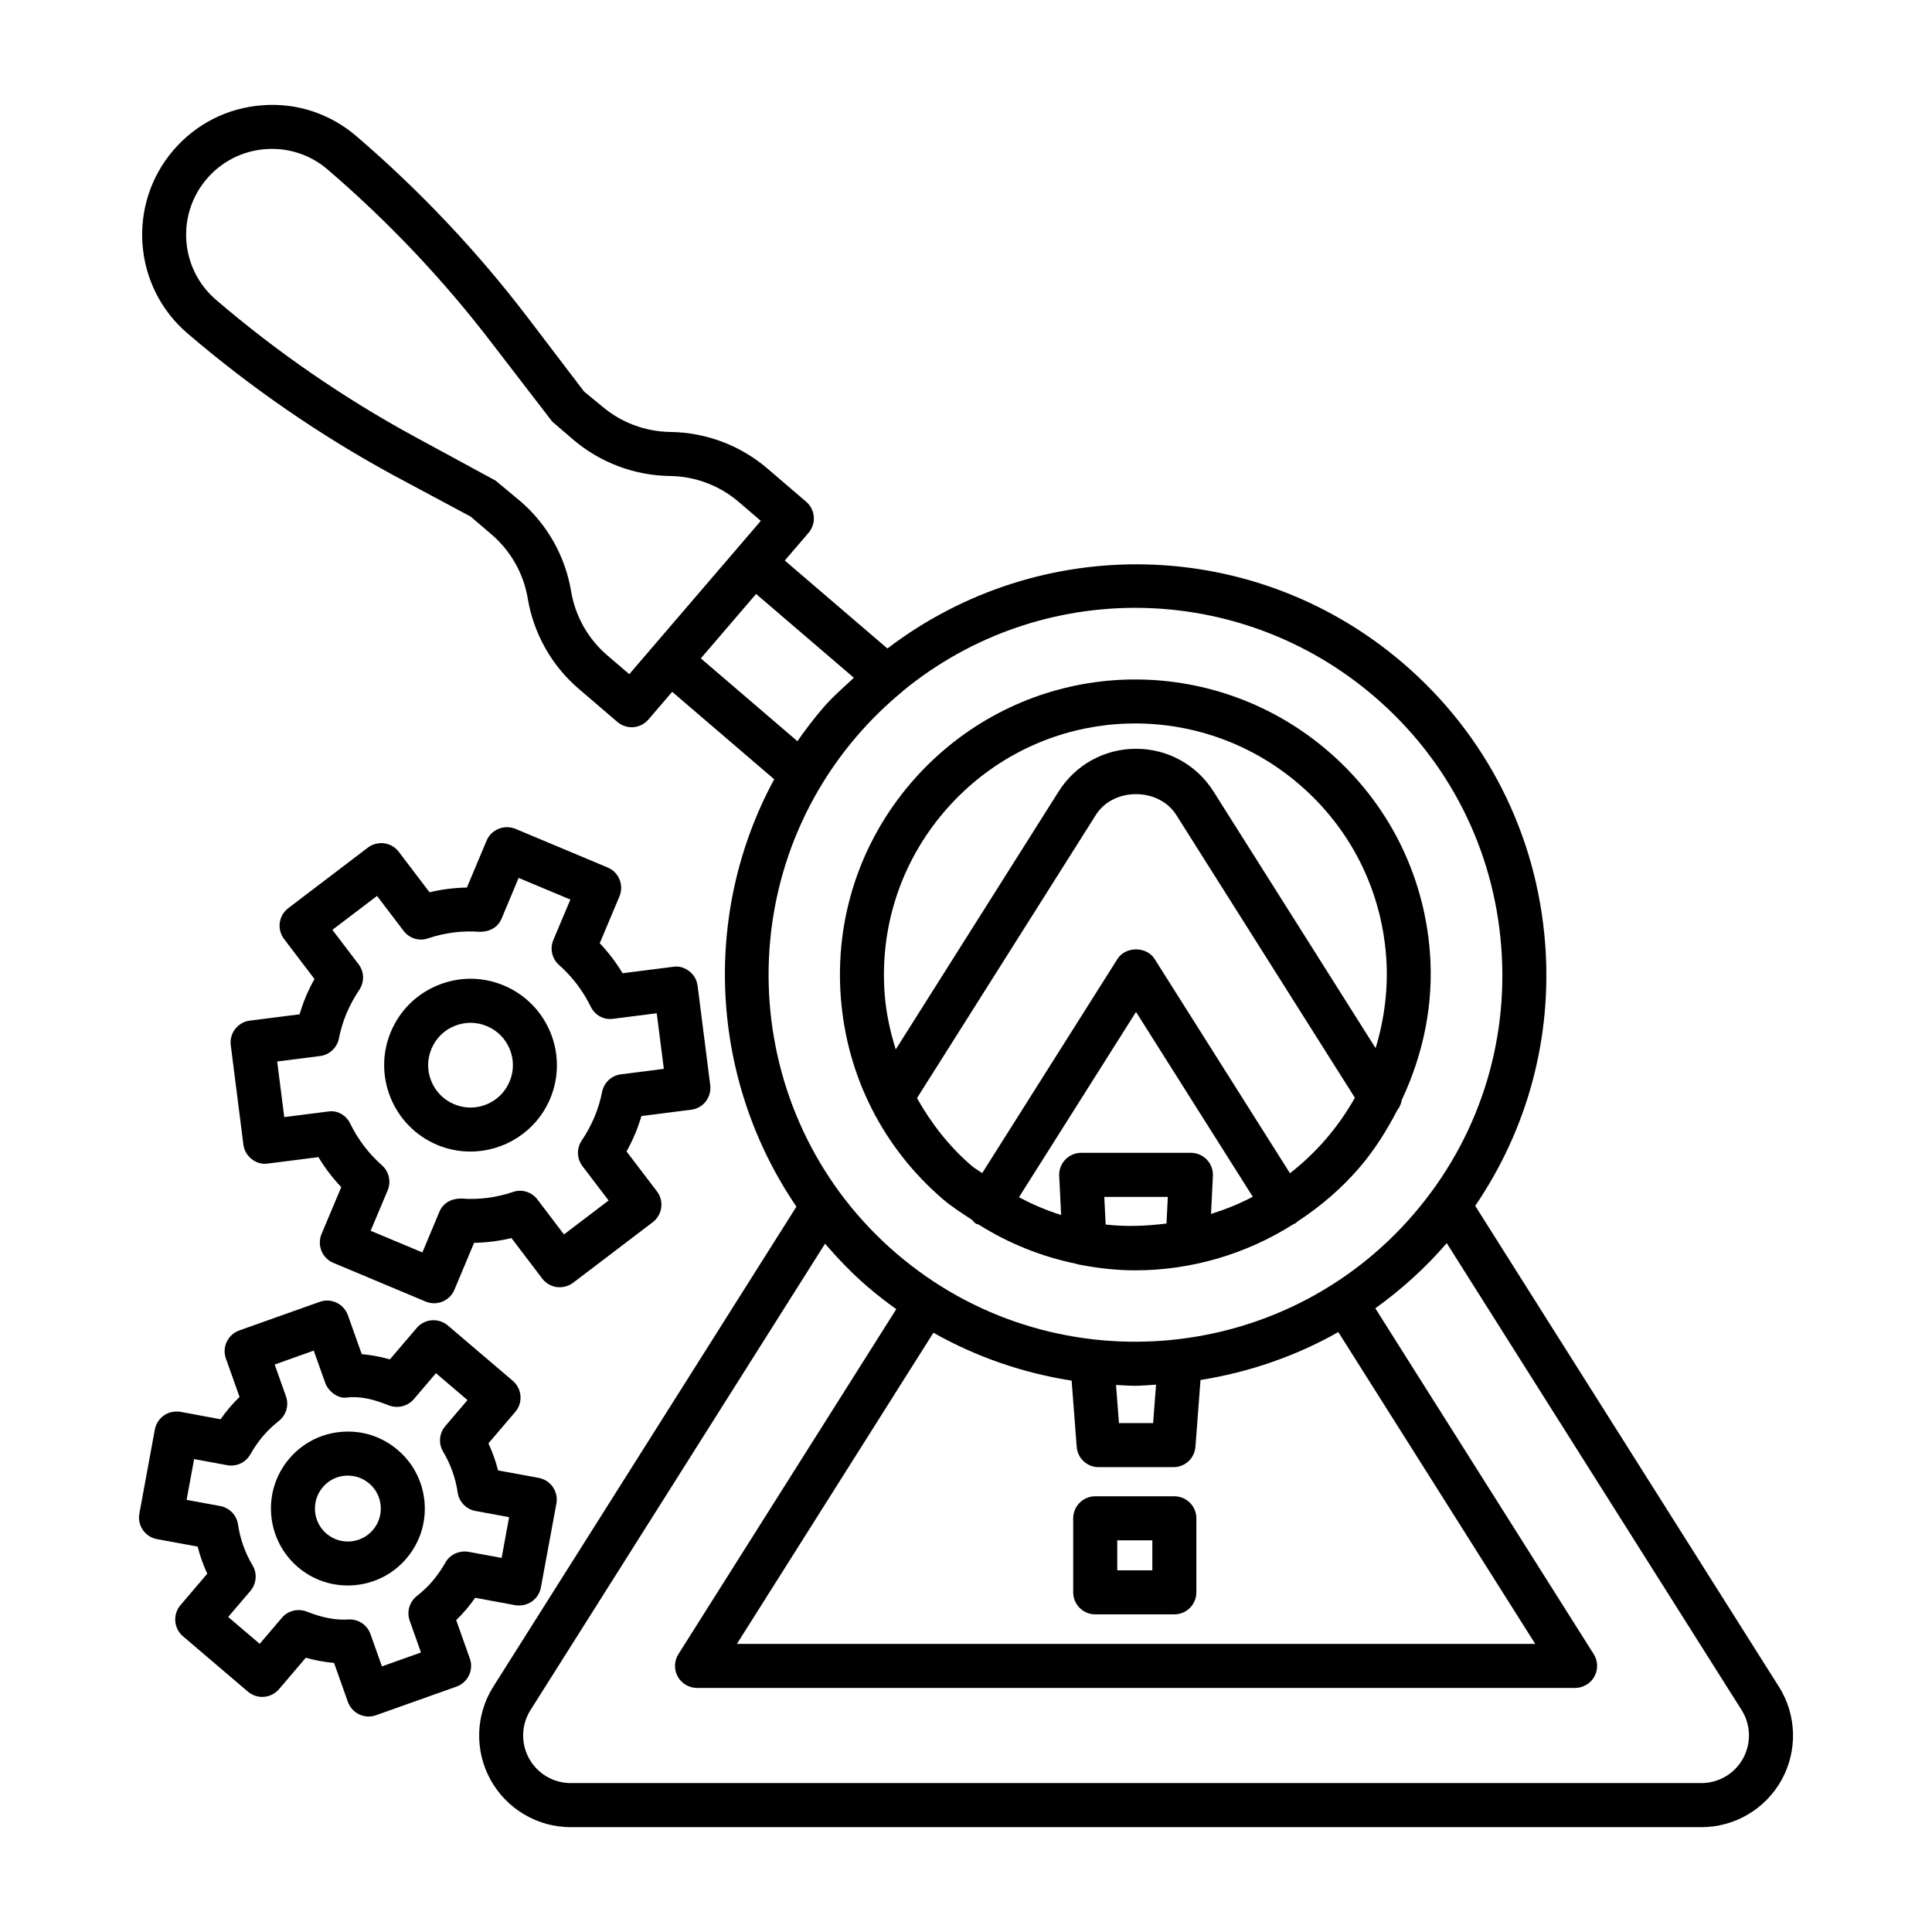
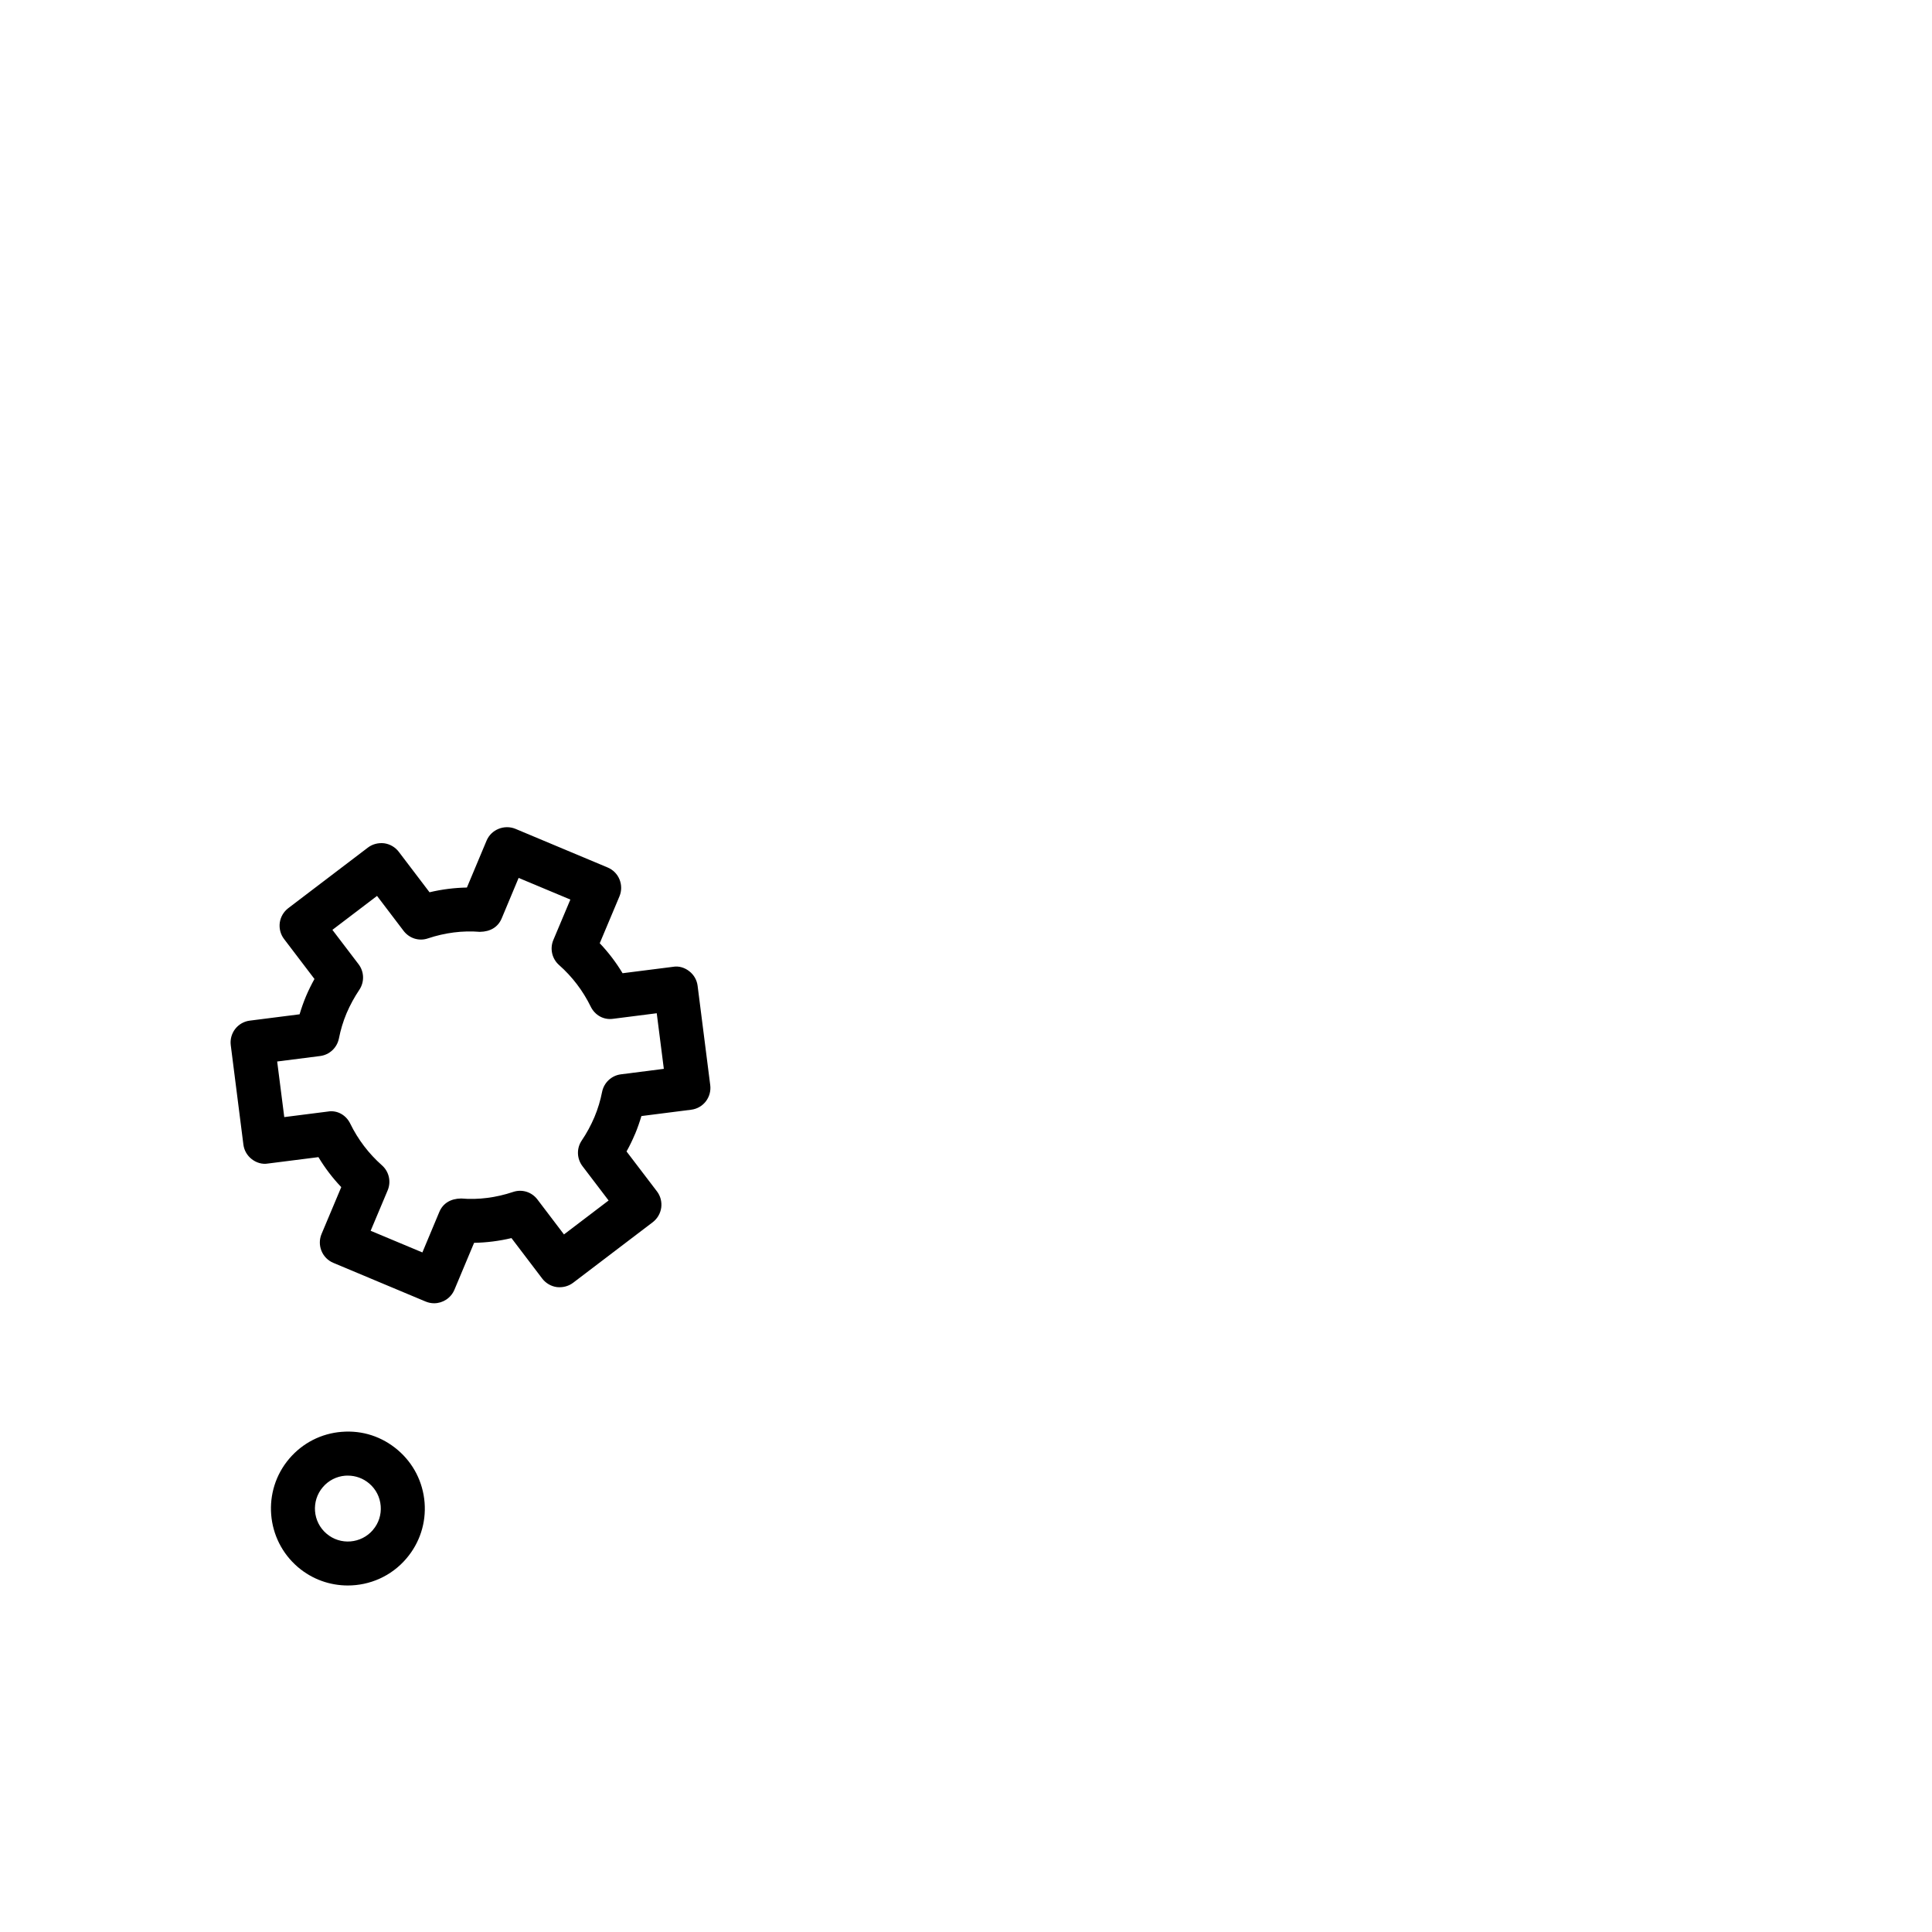
<svg xmlns="http://www.w3.org/2000/svg" fill="#000000" width="800px" height="800px" version="1.1" viewBox="144 144 512 512">
  <g>
-     <path d="m615.41 590.97-80.465-127.41c13.875-20.344 20.445-44.586 18.535-69.508-2.223-29-15.617-55.406-37.695-74.34-39.156-33.543-95.934-34.832-136.61-3.856l-27.199-23.312 6.305-7.352c1.012-1.184 1.508-2.703 1.379-4.242-0.113-1.551-0.84-2.977-2.019-3.984l-10.277-8.812c-7.148-6.121-16.258-9.551-25.668-9.68-6.691-0.07-13.168-2.519-18.223-6.863l-4.684-3.844-14.777-19.402c-13.395-17.598-28.727-33.84-45.555-48.273-6.977-5.992-15.887-8.926-25.027-8.188-9.168 0.699-17.512 4.941-23.488 11.914-12.344 14.406-10.676 36.16 3.715 48.504 16.828 14.422 35.219 27.09 54.668 37.652l20.43 10.945 5.539 4.742c5.066 4.344 8.469 10.363 9.566 16.941 1.551 9.297 6.336 17.793 13.469 23.902l10.277 8.812c1.109 0.941 2.449 1.41 3.801 1.41 1.637 0 3.273-0.699 4.426-2.035l6.305-7.352 27.035 23.176c-19.434 35.855-16.949 79.793 5.891 113.26l-80.328 127.2c-4.727 7.473-5.012 16.926-0.738 24.688 4.285 7.742 12.43 12.555 21.254 12.555h299.64c8.84 0 16.984-4.812 21.27-12.555 4.266-7.766 3.981-17.219-0.746-24.691zm-304.64-268.31-5.867-5.012c-5.055-4.344-8.457-10.363-9.551-16.957-1.551-9.281-6.336-17.766-13.48-23.887l-6.535-5.438-21.453-11.645c-18.719-10.18-36.43-22.379-52.629-36.258-9.523-8.156-10.621-22.535-2.465-32.059 3.957-4.613 9.469-7.418 15.52-7.871 0.598-0.043 1.195-0.07 1.777-0.07 5.422 0 10.605 1.906 14.762 5.481 16.215 13.91 30.977 29.539 43.875 46.48l15.617 20.301 5.523 4.742c7.148 6.121 16.258 9.551 25.68 9.68 6.676 0.07 13.152 2.519 18.223 6.863l5.852 5.023-6.289 7.332c-0.004 0.004-0.012 0.008-0.016 0.016-0.004 0.008-0.004 0.016-0.012 0.02zm18.957-4.18 14.645-17.074 25.91 22.207c-2.734 2.594-5.609 5.012-8.078 7.891-2.473 2.883-4.762 5.867-6.879 8.922zm41.336 20.621c3.738-4.356 7.852-8.348 12.199-11.934 0.023-0.023 0.051-0.031 0.074-0.055 0.012-0.012 0.012-0.027 0.02-0.039 0.039-0.031 0.07-0.074 0.105-0.105 36.457-29.766 88.918-29.098 124.72 1.594 19.73 16.91 31.691 40.488 33.668 66.383 1.992 25.895-6.223 51.023-23.133 70.723-34.895 40.688-96.422 45.441-137.12 10.547-40.719-34.898-45.43-96.41-10.535-137.11zm83.934 193.71c3.047 0 5.582-2.348 5.809-5.394l1.34-17.703c12.715-2.035 25.102-6.231 36.52-12.699l52.184 82.633h-211.56l52.074-82.457c11.543 6.516 23.953 10.715 36.629 12.688l1.344 17.539c0.227 3.047 2.762 5.394 5.809 5.394zm-15.238-21.781c1.684 0.078 3.363 0.215 5.047 0.215 1.859 0 3.707-0.199 5.559-0.293l-0.777 10.184h-9.055zm166.17 98.984c-2.223 4.027-6.449 6.519-11.047 6.519h-299.64c-4.586 0-8.812-2.492-11.031-6.519-2.223-4.027-2.078-8.941 0.371-12.812l78.062-123.61c3.484 4.023 7.195 7.914 11.355 11.48 2.441 2.09 4.957 4.035 7.519 5.871l-57.73 91.418c-1.137 1.793-1.211 4.07-0.184 5.938 1.023 1.852 2.988 3.019 5.109 3.019h232.71c2.121 0 4.086-1.168 5.109-3.019 1.023-1.863 0.953-4.144-0.184-5.938l-57.875-91.645c6.824-4.91 13.207-10.629 18.926-17.27l78.156 123.75c2.445 3.871 2.59 8.781 0.367 12.812z" />
-     <path d="m428.41 546.37v19.617c0 3.219 2.621 5.836 5.836 5.836h20.969c3.219 0 5.836-2.621 5.836-5.836v-19.617c0-3.219-2.621-5.836-5.836-5.836h-20.969c-3.215-0.004-5.836 2.617-5.836 5.836zm11.676 5.836h9.297v7.945h-9.297z" />
-     <path d="m401.61 467.29c0.336 0.363 0.641 0.754 1.082 1.031 0.195 0.125 0.426 0.086 0.629 0.184 8.066 5.07 16.766 8.535 25.754 10.379 0.312 0.141 0.656 0.18 0.992 0.266 4.887 0.938 9.82 1.504 14.762 1.504 14.719 0 29.34-4.211 42.059-12.301 0.145-0.074 0.309-0.082 0.449-0.172 0.176-0.109 0.27-0.285 0.43-0.41 6.019-3.941 11.645-8.684 16.555-14.41 3.996-4.668 7.191-9.789 9.949-15.109 0.645-0.805 1.047-1.73 1.203-2.731 5.703-12.113 8.527-25.422 7.469-39.133-1.594-20.84-11.219-39.816-27.09-53.426-28.844-24.699-71.051-25.254-100.42-1.266-3.586 2.934-6.945 6.207-9.98 9.738-13.609 15.871-20.23 36.102-18.621 56.957 1.594 20.84 11.219 39.832 27.09 53.441 2.441 2.082 5.09 3.723 7.691 5.457zm51.527 0.957c-5.356 0.668-10.75 0.895-16.129 0.266l-0.363-7.32h16.84zm11.797-2.535 0.496-10.078c0.086-1.594-0.496-3.144-1.594-4.301-1.109-1.168-2.633-1.824-4.227-1.824h-29.086c-1.594 0-3.117 0.656-4.227 1.824-1.098 1.152-1.68 2.703-1.594 4.301l0.508 10.348c-3.832-1.18-7.555-2.793-11.18-4.688l31.027-49.121 30.941 48.98c-3.562 1.883-7.266 3.363-11.066 4.559zm-86.484-58.223c-1.352-17.738 4.269-34.949 15.859-48.461 2.59-3.019 5.453-5.809 8.5-8.312 25-20.414 60.93-19.918 85.445 1.098 13.512 11.574 21.711 27.73 23.078 45.469 0.641 8.41-0.402 16.664-2.781 24.492l-42.957-68.023c-4.484-7.09-12.156-11.316-20.527-11.316-8.383 0-16.059 4.242-20.516 11.316l-43.172 68.359c-1.461-4.719-2.543-9.574-2.93-14.621zm55.961-47.52c4.613-7.344 16.656-7.359 21.324 0.016l47.32 74.93c-2.144 3.812-4.672 7.449-7.586 10.844-2.945 3.438-6.176 6.484-9.613 9.164l-35.871-56.785c-2.137-3.387-7.715-3.387-9.852 0l-35.848 56.758c-0.895-0.691-1.891-1.176-2.758-1.918-5.992-5.141-10.742-11.285-14.516-17.961z" />
    <path d="m223.39 412.8-13.195 1.68c-1.523 0.184-2.918 0.98-3.871 2.207-0.941 1.223-1.367 2.777-1.168 4.312l3.344 26.309c0.184 1.523 0.98 2.918 2.207 3.871 1.211 0.953 2.789 1.438 4.312 1.168l13.367-1.695c1.723 2.863 3.742 5.523 6.051 7.945l-5.227 12.43c-0.598 1.438-0.598 3.031-0.016 4.469s1.707 2.578 3.144 3.176l24.457 10.25c0.727 0.301 1.496 0.457 2.25 0.457 2.277 0 4.441-1.352 5.383-3.586l5.211-12.43c3.344-0.059 6.664-0.484 9.906-1.254l8.156 10.734c0.941 1.223 2.32 2.035 3.859 2.25 1.508 0.172 3.074-0.199 4.312-1.137l21.113-16.059c1.223-0.941 2.035-2.32 2.25-3.859 0.199-1.539-0.199-3.09-1.137-4.312l-8.059-10.578c0.824-1.465 1.566-2.988 2.223-4.57h0.016c0.668-1.594 1.223-3.203 1.707-4.812l13.195-1.68c1.523-0.184 2.918-0.98 3.871-2.207 0.941-1.223 1.367-2.777 1.168-4.312l-3.344-26.309c-0.184-1.523-0.98-2.918-2.207-3.871-1.211-0.953-2.789-1.453-4.312-1.168l-13.367 1.695c-1.723-2.863-3.742-5.523-6.051-7.945l5.227-12.43c0.598-1.438 0.598-3.031 0.016-4.469s-1.707-2.578-3.144-3.176l-24.457-10.25c-2.918-1.184-6.379 0.156-7.633 3.133l-5.211 12.43c-3.344 0.059-6.664 0.484-9.906 1.254l-8.156-10.734c-0.941-1.223-2.32-2.035-3.859-2.25-1.523-0.172-3.09 0.199-4.312 1.137l-21.113 16.059c-1.223 0.941-2.035 2.32-2.25 3.859-0.199 1.539 0.199 3.09 1.137 4.312l8.059 10.594c-0.812 1.465-1.566 2.977-2.234 4.555-0.672 1.59-1.227 3.199-1.711 4.809zm5.438 11.059c2.477-0.312 4.484-2.18 4.984-4.641 0.441-2.25 1.109-4.5 2.035-6.703 0.941-2.207 2.094-4.285 3.375-6.207 1.395-2.078 1.309-4.797-0.199-6.777l-6.934-9.109 11.828-8.996 7.031 9.254c1.508 1.98 4.07 2.832 6.492 1.992 4.426-1.48 9.125-2.106 13.723-1.723 2.805-0.043 4.824-1.266 5.793-3.574l4.484-10.719 13.711 5.738-4.512 10.719c-0.969 2.305-0.355 4.984 1.523 6.633 3.504 3.106 6.32 6.805 8.383 11.02 1.098 2.234 3.375 3.602 5.981 3.219l11.516-1.465 1.879 14.734-11.375 1.453c-2.477 0.312-4.484 2.18-4.984 4.641-0.441 2.25-1.109 4.5-2.035 6.703-0.941 2.207-2.062 4.269-3.359 6.191-1.41 2.062-1.324 4.797 0.184 6.789l6.934 9.109-11.828 8.996-7.031-9.254c-1.508-1.992-4.07-2.82-6.492-1.992-4.426 1.48-9.125 2.121-13.723 1.723-2.777 0.027-4.84 1.281-5.793 3.574l-4.484 10.719-13.711-5.738 4.512-10.719c0.969-2.305 0.355-4.984-1.523-6.633-3.504-3.106-6.32-6.805-8.383-11.02-1.082-2.25-3.418-3.672-5.981-3.219l-11.516 1.465-1.879-14.734z" />
-     <path d="m259.84 447.4c2.891 1.211 5.879 1.777 8.828 1.777 8.941 0 17.453-5.281 21.141-14.035 4.883-11.645-0.625-25.07-12.258-29.969-5.664-2.363-11.844-2.406-17.523-0.07-5.652 2.305-10.078 6.691-12.441 12.328-4.887 11.645 0.621 25.07 12.254 29.969zm-1.496-25.457c1.152-2.762 3.316-4.91 6.094-6.051 1.379-0.555 2.82-0.84 4.258-0.84 1.465 0 2.934 0.285 4.328 0.883 2.777 1.152 4.926 3.332 6.062 6.109 1.137 2.762 1.125 5.824-0.043 8.57-1.152 2.777-3.332 4.926-6.109 6.062-2.746 1.125-5.824 1.125-8.57-0.043-2.777-1.152-4.926-3.332-6.062-6.109-1.141-2.758-1.125-5.82 0.043-8.582z" />
-     <path d="m269.93 567.43 10.621 1.965c3.231 0.496 6.191-1.523 6.789-4.684l4.113-22.266c0.285-1.508-0.059-3.09-0.941-4.356-0.867-1.281-2.223-2.148-3.742-2.434l-10.777-1.98c-0.625-2.465-1.48-4.856-2.547-7.176l7.106-8.328c1.012-1.184 1.508-2.703 1.379-4.242-0.113-1.551-0.855-2.977-2.019-3.984l-17.238-14.691c-2.465-2.062-6.137-1.793-8.227 0.656l-7.106 8.328c-2.449-0.684-4.953-1.152-7.473-1.379l-3.672-10.32c-1.098-3.062-4.484-4.613-7.445-3.543l-21.34 7.586c-3.031 1.082-4.625 4.414-3.543 7.445l3.617 10.18c-0.926 0.895-1.809 1.836-2.676 2.848-0.84 0.996-1.621 2.008-2.348 3.062l-10.633-1.965c-1.48-0.242-3.09 0.043-4.356 0.941-1.281 0.867-2.148 2.223-2.434 3.742l-4.102 22.266c-0.582 3.16 1.508 6.207 4.684 6.789l10.762 1.98c0.625 2.477 1.48 4.867 2.547 7.176l-7.106 8.344c-2.078 2.449-1.793 6.137 0.656 8.227l17.227 14.691c1.195 0.996 2.777 1.523 4.258 1.367 1.535-0.113 2.961-0.855 3.973-2.019l7.106-8.344c2.449 0.699 4.953 1.152 7.488 1.379l3.66 10.32c0.512 1.453 1.594 2.648 2.988 3.316 0.785 0.371 1.652 0.57 2.504 0.57 0.656 0 1.324-0.113 1.949-0.34l21.34-7.586c3.031-1.082 4.625-4.414 3.543-7.445l-3.617-10.18c0.926-0.895 1.824-1.836 2.66-2.832 0.848-1.004 1.629-2.031 2.371-3.086zm-7.918-9.297c-0.953 1.68-2.051 3.289-3.344 4.812v0.016c-1.281 1.508-2.719 2.832-4.227 4.027-1.949 1.551-2.703 4.172-1.863 6.519l2.988 8.414-10.352 3.688-3.031-8.555c-0.824-2.336-3.031-3.887-5.496-3.887h-0.086c-3.785 0.301-7.672-0.625-11.305-2.078-2.305-0.895-4.969-0.27-6.59 1.637l-5.879 6.906-8.355-7.117 5.894-6.906c1.609-1.906 1.852-4.625 0.57-6.762-1.992-3.359-3.289-7.004-3.859-10.848-0.355-2.465-2.25-4.426-4.711-4.883l-8.914-1.637 1.992-10.805 8.785 1.621c2.477 0.441 4.941-0.727 6.148-2.918 0.941-1.68 2.051-3.289 3.301-4.769 1.297-1.523 2.734-2.863 4.242-4.059 1.949-1.551 2.703-4.172 1.863-6.519l-2.988-8.414 10.352-3.688 3.047 8.555c0.84 2.363 3.559 4.227 5.582 3.887 4.184-0.457 7.644 0.641 11.289 2.078 2.277 0.883 4.953 0.254 6.59-1.637l5.879-6.906 8.355 7.133-5.879 6.891c-1.621 1.895-1.863 4.625-0.582 6.762 2.008 3.375 3.301 7.019 3.859 10.82 0.355 2.477 2.25 4.457 4.711 4.91l8.926 1.637-1.992 10.805-8.785-1.621c-2.477-0.395-4.926 0.715-6.137 2.891z" />
    <path d="m234.57 523.45c-5.422 0.426-10.363 2.945-13.91 7.106-7.289 8.555-6.25 21.453 2.305 28.758 3.828 3.262 8.527 4.856 13.211 4.856 5.766 0 11.504-2.418 15.531-7.16 3.531-4.144 5.238-9.41 4.812-14.832-0.441-5.438-2.961-10.379-7.106-13.91-4.152-3.535-9.336-5.258-14.844-4.816zm8.258 25.996v0.016c-3.117 3.644-8.641 4.113-12.301 0.969-3.672-3.117-4.102-8.656-0.98-12.312 1.508-1.777 3.629-2.863 5.949-3.047 0.227-0.016 0.457-0.016 0.699-0.016 2.062 0 4.059 0.727 5.664 2.094 1.766 1.508 2.848 3.617 3.031 5.949 0.184 2.316-0.539 4.582-2.062 6.348z" />
  </g>
</svg>